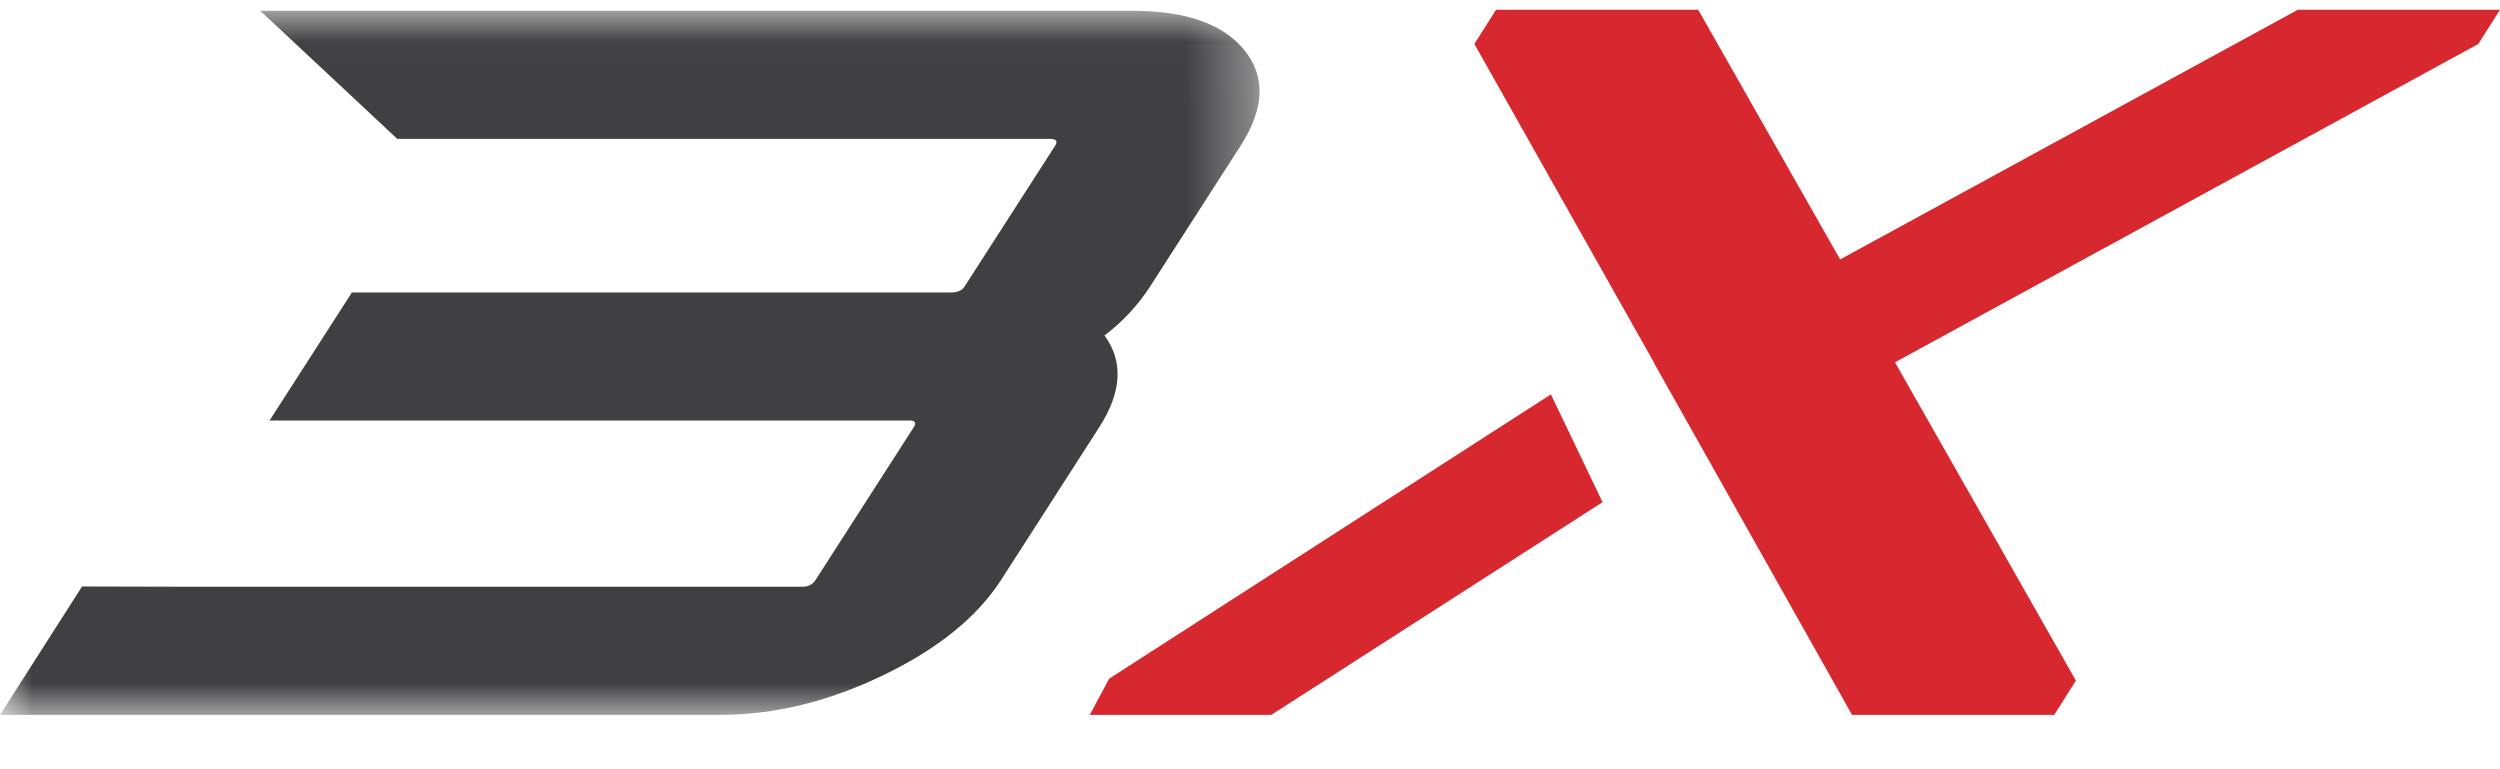
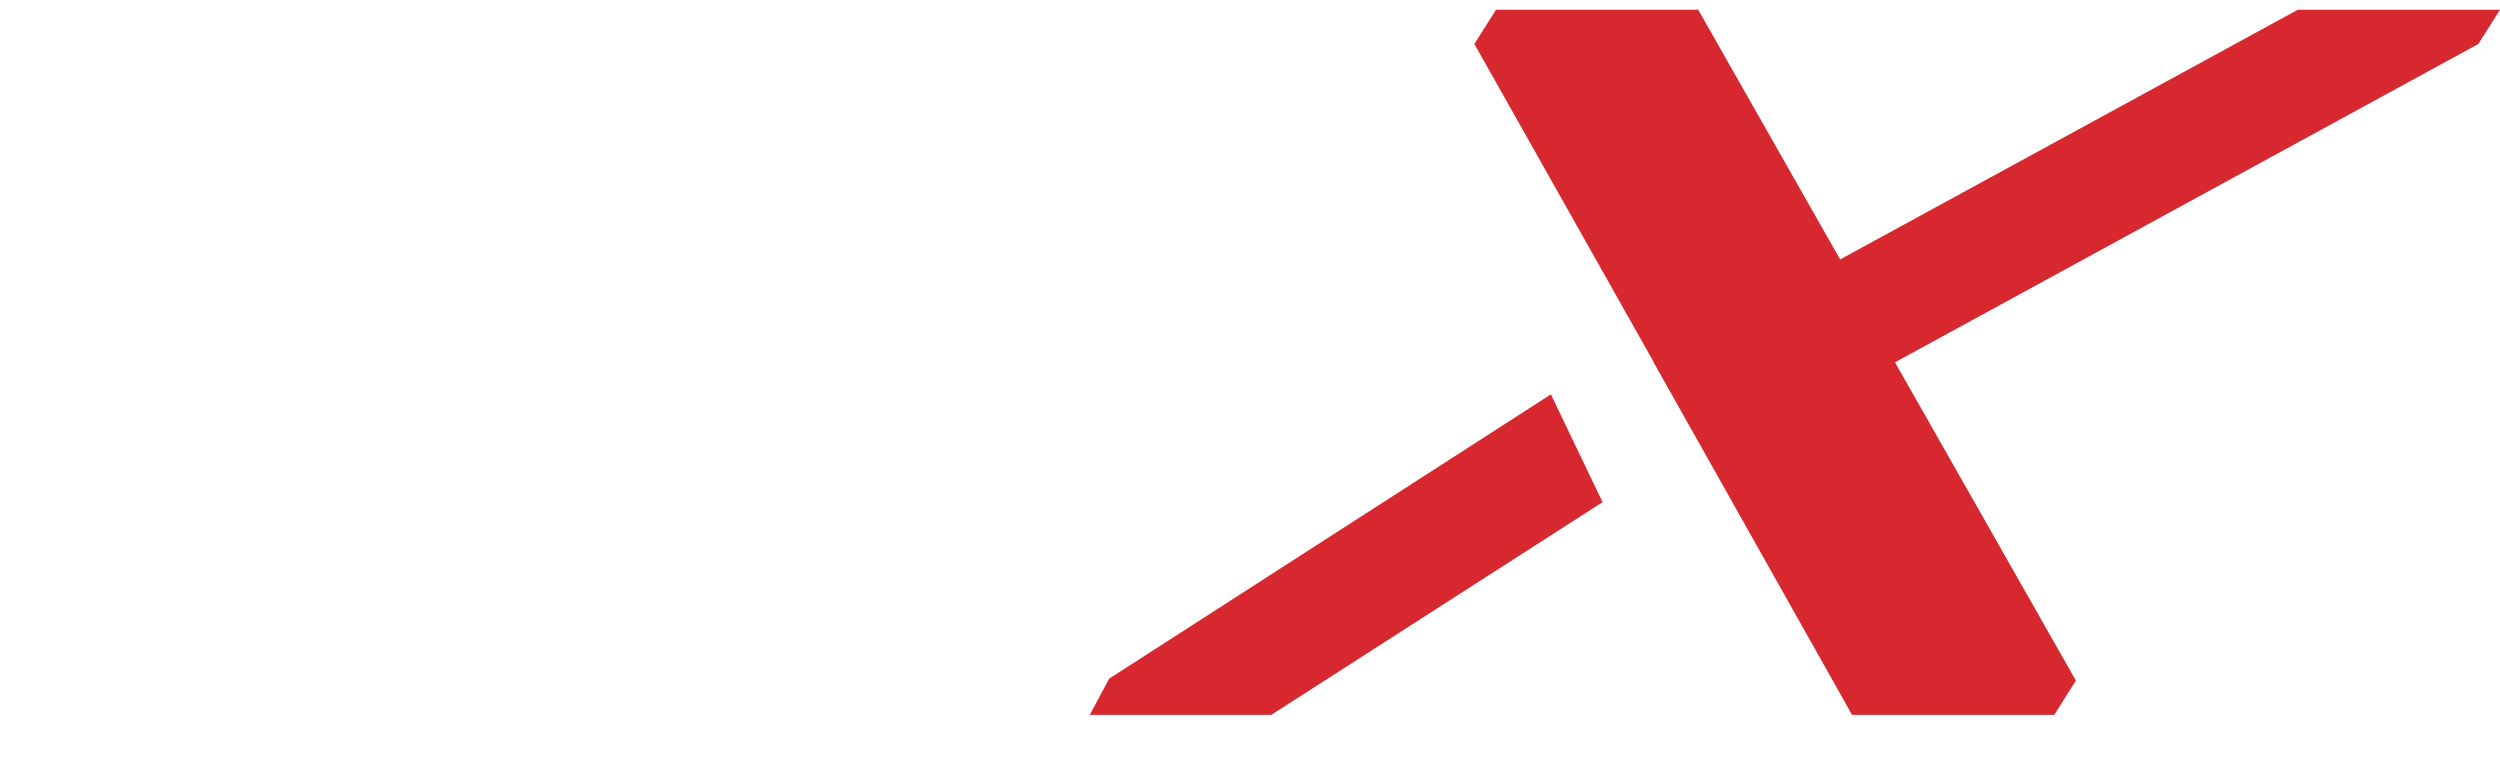
<svg xmlns="http://www.w3.org/2000/svg" xmlns:xlink="http://www.w3.org/1999/xlink" width="39px" height="12px" viewBox="0 0 39 12" version="1.1">
  <title>Group 6</title>
  <desc>Created with Sketch.</desc>
  <defs>
    <polygon id="path-1" points="0 0.016 19.649 0.016 19.649 11 0 11" />
  </defs>
  <g id="Page-1" stroke="none" stroke-width="1" fill="none" fill-rule="evenodd">
    <g id="Hyperlite-Pads-3X" transform="translate(-240, -4858)">
      <g id="Group-6" transform="translate(240, 4858.152)">
        <polygon id="Fill-1" fill="#D7282F" points="17.303 10.435 17 11 19.832 11 25 7.682 24.194 6" />
        <polygon id="Fill-2" fill="#D7282F" points="35.846 0 28.706 3.895 26.492 0 23.338 0 23 0.534 25.8 5.5 25.797 5.501 28.892 11 32.046 11 32.384 10.465 29.562 5.5 38.662 0.534 39 0" />
        <g id="Group-5">
          <mask id="mask-2" fill="white">
            <use xlink:href="#path-1" />
          </mask>
          <g id="Clip-4" />
-           <path d="M19.415,0.634 C19.084,0.221 18.498,0.016 17.658,0.016 L4.06,0.016 L6.197,2.014 L16.374,2.014 C16.477,2.014 16.505,2.05 16.46,2.121 L15.047,4.318 C15.008,4.379 14.937,4.41 14.834,4.41 L5.49,4.41 L4.205,6.408 L14.189,6.408 C14.278,6.408 14.299,6.443 14.253,6.515 L12.723,8.895 C12.677,8.966 12.61,9.001 12.522,9.001 L2.847,9.001 C2.825,9.001 2.219,9 1.28,8.997 L0,11 L11.237,11 C12.077,11 12.923,10.794 13.777,10.382 C14.631,9.97 15.244,9.474 15.617,8.895 L17.147,6.515 C17.501,5.965 17.528,5.488 17.23,5.081 C17.514,4.867 17.751,4.612 17.941,4.318 L19.354,2.121 C19.726,1.541 19.747,1.046 19.415,0.634" id="Fill-3" fill="#404042" mask="url(#mask-2)" />
        </g>
      </g>
    </g>
  </g>
</svg>